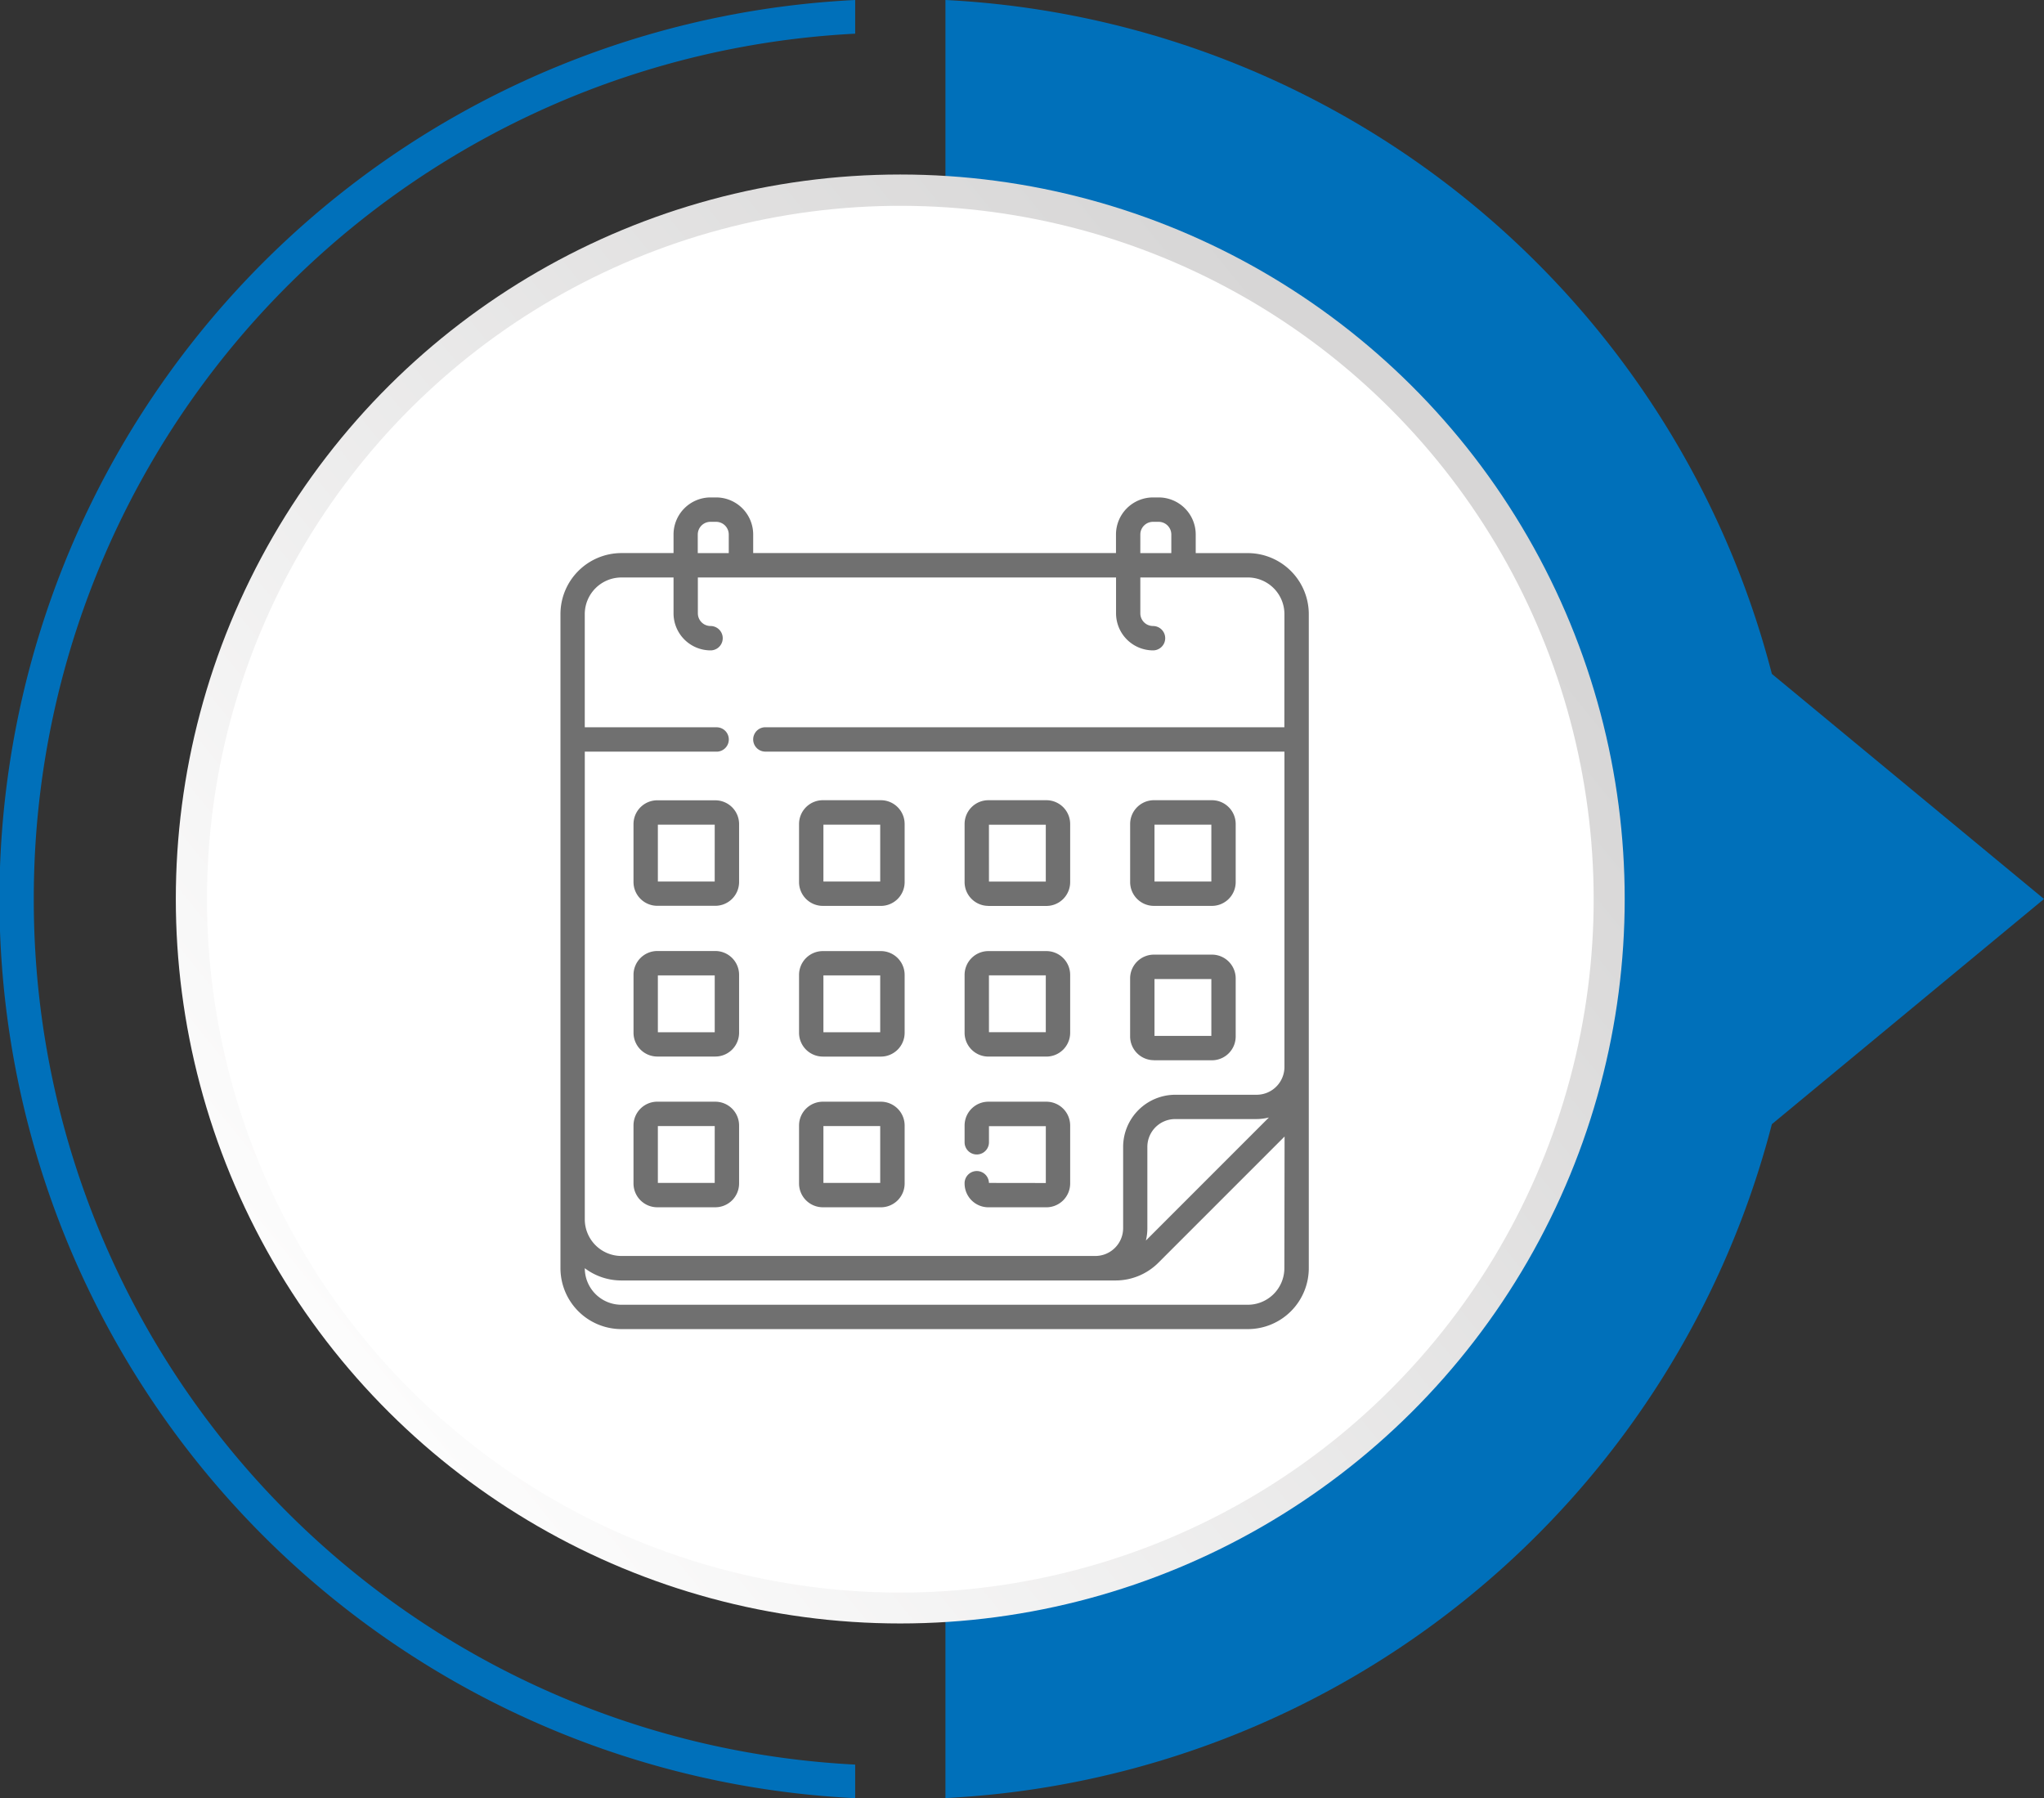
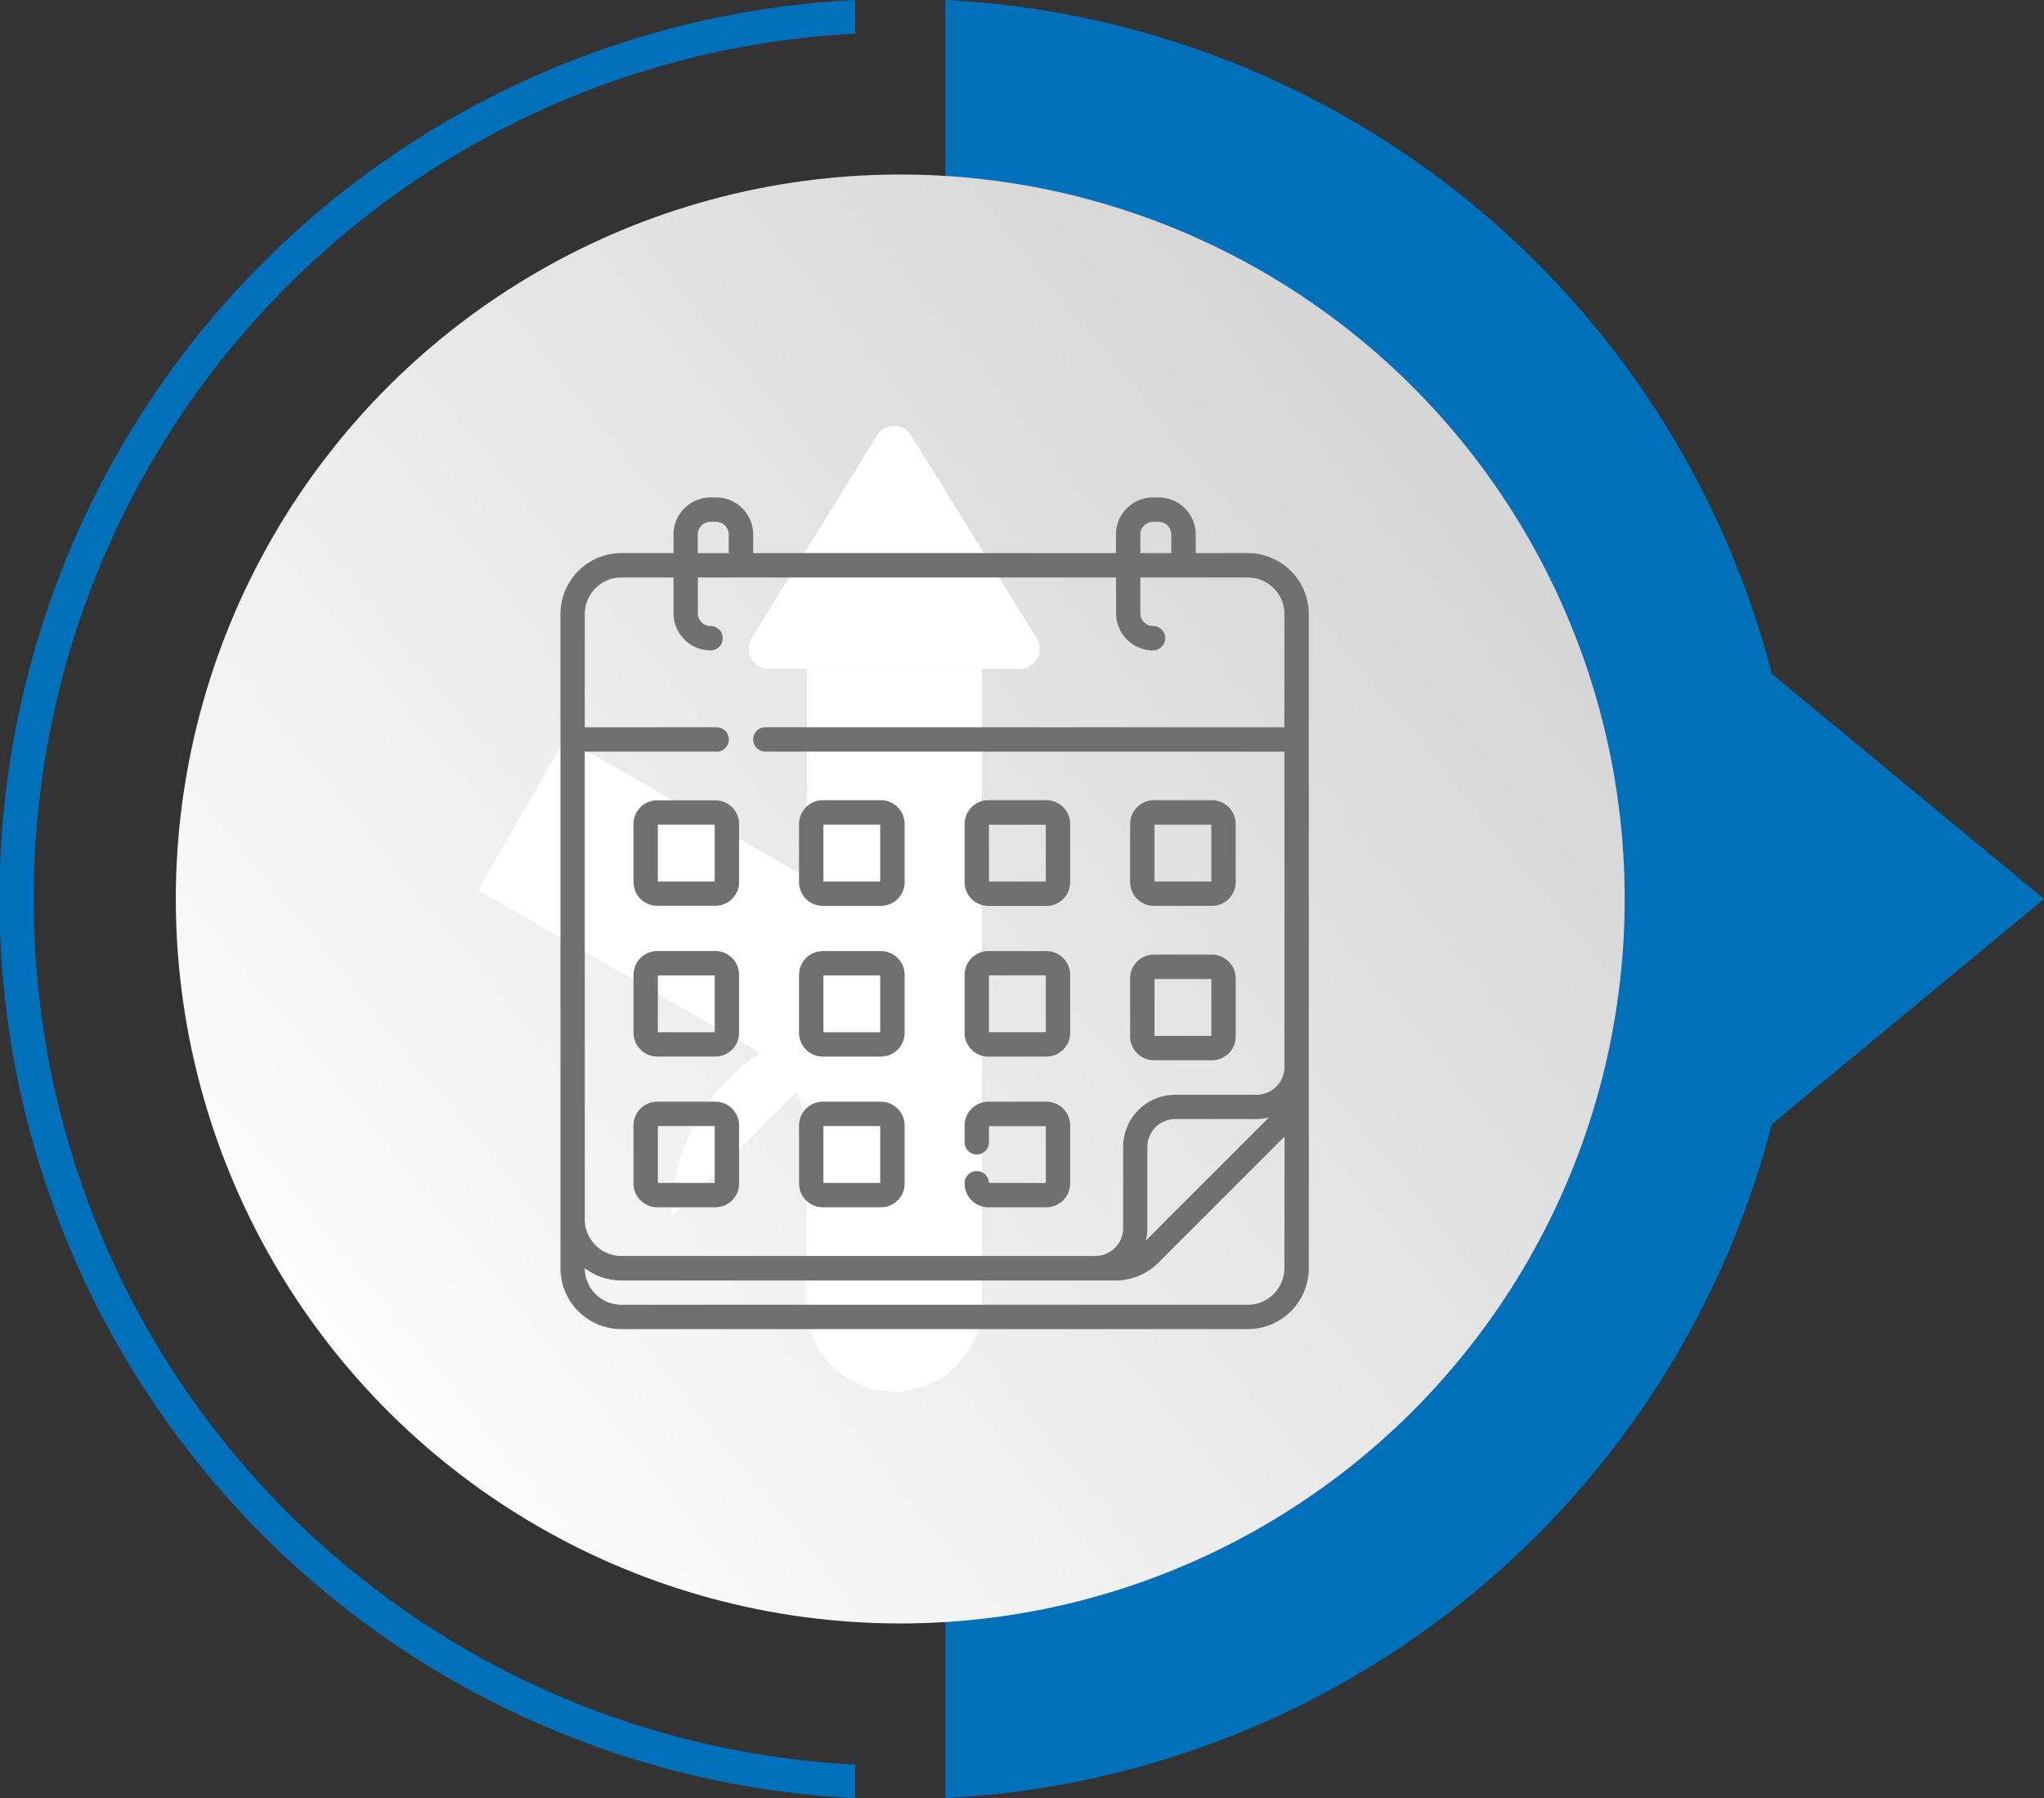
<svg xmlns="http://www.w3.org/2000/svg" width="98.899" height="87" viewBox="0 0 98.899 87">
  <rect x="0" y="0" width="98.899" height="87" fill="#333333" stroke="none" />
  <defs>
    <linearGradient id="linear-gradient" x1="0.128" y1="0.066" x2="0.781" y2="0.871" gradientUnits="objectBoundingBox">
      <stop offset="0" stop-color="#fff" />
      <stop offset="0.997" stop-color="#d7d6d6" />
    </linearGradient>
  </defs>
  <g id="Group_6" data-name="Group 6" transform="translate(-306 -446)">
    <g id="Group_152" data-name="Group 152" transform="translate(306 533) rotate(-90)">
      <path id="Path_906" data-name="Path 906" d="M43.5,1.635a41.874,41.874,0,0,1,41.87,39.743H87a43.553,43.553,0,0,0-87,0H1.625A41.871,41.871,0,0,1,43.5,1.635Z" fill="#0070ba" />
      <path id="Path_907" data-name="Path 907" d="M32.605,39.987,43.5,53.154,54.39,39.987A43.58,43.58,0,0,0,86.995,0H0A43.573,43.573,0,0,0,32.605,39.987Z" transform="translate(0.005 45.745)" fill="#0070ba" />
    </g>
    <path id="Path_21" data-name="Path 21" d="M394.906,193.647V182.253a.975.975,0,0,1,1.613-.738l6.6,5.7a.975.975,0,0,1,0,1.476l-6.6,5.69a.975.975,0,0,1-1.612-.739Zm0,0" transform="translate(-31.008 302.236)" fill="#fff" />
    <g id="Group_5" data-name="Group 5">
      <g id="Group_163" data-name="Group 163" transform="translate(307.707 531.361) rotate(-90)">
        <circle id="Ellipse_34" data-name="Ellipse 34" cx="35.052" cy="35.052" r="35.052" transform="translate(6.814 6.8)" fill="url(#linear-gradient)" />
-         <circle id="Ellipse_35" data-name="Ellipse 35" cx="33.547" cy="33.547" r="33.547" transform="translate(0 64.192) rotate(-73.087)" fill="#fff" />
      </g>
      <path id="Path_13" data-name="Path 13" d="M42.541,163.031l-4.221,7.325,13.552,7.817a4.746,4.746,0,0,1,2.366,4.089v8.12a4.221,4.221,0,0,0,8.442,0V180.1a9.435,9.435,0,0,0-4.732-8.2Zm0,0" transform="translate(290.807 318.702)" fill="#fff" />
      <path id="Path_14" data-name="Path 14" d="M201.566,128.477h8.46v30.739a4.221,4.221,0,0,1-4.221,4.221h-.019a4.221,4.221,0,0,1-4.221-4.221V128.477Zm0,0" transform="translate(143.479 349.887)" fill="#fff" />
      <path id="Path_15" data-name="Path 15" d="M185.735,19.748H173.6a.975.975,0,0,1-.829-1.488l6.066-9.8a.975.975,0,0,1,1.658,0l6.066,9.8a.975.975,0,0,1-.829,1.488Zm0,0" transform="translate(169.597 458.615)" fill="#fff" />
      <path id="Path_18" data-name="Path 18" d="M210.012,408.984v3.368a4.221,4.221,0,0,1-8.442,0v-3.368a4.221,4.221,0,0,0,8.442,0Zm0,0" transform="translate(143.476 96.732)" fill="#fff" />
-       <path id="Path_20" data-name="Path 20" d="M222.555,206.32v8.46H211.729a1.9,1.9,0,0,0-1.893,1.893v12.776a4.221,4.221,0,0,1-4.221,4.221H205.6a4.221,4.221,0,0,1-4.221-4.221V215.784a9.464,9.464,0,0,1,9.464-9.464Zm0,0" transform="translate(143.651 279.634)" fill="#fff" />
-       <path id="Path_22" data-name="Path 22" d="M204.3,215.786v13.667a4.219,4.219,0,0,0,2.769,3.963,4.229,4.229,0,0,1-1.455.258h-.018a4.221,4.221,0,0,1-4.222-4.22V215.786a9.463,9.463,0,0,1,9.464-9.462h2.925a9.463,9.463,0,0,0-9.464,9.462Zm0,0" transform="translate(143.655 279.631)" fill="#fff" />
+       <path id="Path_22" data-name="Path 22" d="M204.3,215.786v13.667a4.219,4.219,0,0,0,2.769,3.963,4.229,4.229,0,0,1-1.455.258h-.018a4.221,4.221,0,0,1-4.222-4.22V215.786h2.925a9.463,9.463,0,0,0-9.464,9.462Zm0,0" transform="translate(143.655 279.631)" fill="#fff" />
      <g id="calendar" transform="translate(307.489 470.067)">
        <g id="Group_2" data-name="Group 2" transform="translate(25.627 0)">
          <path id="Path_39" data-name="Path 39" d="M54.343,19.762H57.15A1.152,1.152,0,0,0,58.3,18.611V15.8a1.152,1.152,0,0,0-1.151-1.151H54.343A1.152,1.152,0,0,0,53.193,15.8v2.807A1.152,1.152,0,0,0,54.343,19.762Zm.028-3.93h2.751v2.751H54.371Zm-.028,11.4H57.15A1.152,1.152,0,0,0,58.3,26.077V23.271A1.152,1.152,0,0,0,57.15,22.12H54.343a1.152,1.152,0,0,0-1.151,1.151v2.807A1.152,1.152,0,0,0,54.343,27.228Zm.028-3.93h2.751v2.751H54.371Zm-8.038-3.537H49.14a1.152,1.152,0,0,0,1.151-1.151V15.8a1.152,1.152,0,0,0-1.151-1.151H46.334A1.152,1.152,0,0,0,45.183,15.8v2.807A1.152,1.152,0,0,0,46.334,19.762Zm.028-3.93h2.751v2.751H46.362Zm-13.241,13.4H30.314a1.152,1.152,0,0,0-1.151,1.151v2.807a1.152,1.152,0,0,0,1.151,1.151h2.807a1.152,1.152,0,0,0,1.151-1.151V30.387A1.152,1.152,0,0,0,33.121,29.236Zm-.028,3.93H30.342V30.415h2.751Zm.028-18.512H30.314A1.152,1.152,0,0,0,29.163,15.8v2.807a1.152,1.152,0,0,0,1.151,1.151h2.807a1.152,1.152,0,0,0,1.151-1.151V15.8A1.152,1.152,0,0,0,33.121,14.654Zm-.028,3.93H30.342V15.832h2.751Zm13.241,8.47H49.14A1.152,1.152,0,0,0,50.291,25.9V23.1a1.152,1.152,0,0,0-1.151-1.151H46.334A1.152,1.152,0,0,0,45.183,23.1V25.9A1.152,1.152,0,0,0,46.334,27.053Zm.028-3.93h2.751v2.751H46.362ZM58.886,2.694h-2.52v-.9A1.794,1.794,0,0,0,54.574,0H54.3a1.794,1.794,0,0,0-1.792,1.792v.9H34.954v-.9A1.794,1.794,0,0,0,33.161,0h-.271A1.794,1.794,0,0,0,31.1,1.792v.9h-2.52a2.954,2.954,0,0,0-2.951,2.951V37.291a2.95,2.95,0,0,0,2.947,2.947H58.89a2.95,2.95,0,0,0,2.947-2.947V5.645a2.955,2.955,0,0,0-2.951-2.951Zm-5.2-.9a.614.614,0,0,1,.614-.614h.271a.614.614,0,0,1,.614.614v.9h-1.5Zm-21.413,0a.614.614,0,0,1,.614-.614h.271a.614.614,0,0,1,.614.614v.9h-1.5v-.9Zm28.382,35.5A1.77,1.77,0,0,1,58.89,39.06H28.574a1.77,1.77,0,0,1-1.768-1.768v0a2.936,2.936,0,0,0,1.772.593h23.9a2.932,2.932,0,0,0,2.087-.864l6.1-6.1Zm-6.7-1.341a2.521,2.521,0,0,0,.071-.594V31.422a1.347,1.347,0,0,1,1.346-1.346h3.934A2.521,2.521,0,0,0,59.907,30Zm6.7-24.834H35.543a.589.589,0,1,0,0,1.179H60.659V27.552A1.347,1.347,0,0,1,59.313,28.9H55.379a2.527,2.527,0,0,0-2.525,2.524v3.935A1.347,1.347,0,0,1,51.508,36.7H28.578a1.774,1.774,0,0,1-1.772-1.772V12.3h6.379a.589.589,0,0,0,0-1.179h-6.38V5.645a1.774,1.774,0,0,1,1.772-1.772H31.1V5.606A1.794,1.794,0,0,0,32.891,7.4a.589.589,0,0,0,0-1.179.614.614,0,0,1-.614-.614V3.872H52.511V5.606A1.794,1.794,0,0,0,54.3,7.4a.589.589,0,0,0,0-1.179.614.614,0,0,1-.614-.614V3.872h5.2a1.774,1.774,0,0,1,1.772,1.772ZM33.121,21.945H30.314A1.152,1.152,0,0,0,29.164,23.1V25.9a1.152,1.152,0,0,0,1.151,1.151h2.807A1.152,1.152,0,0,0,34.272,25.9V23.1A1.152,1.152,0,0,0,33.121,21.945Zm-.028,3.93H30.342V23.124h2.751Zm5.231-6.112h2.807a1.152,1.152,0,0,0,1.151-1.151V15.8a1.152,1.152,0,0,0-1.151-1.151H38.324A1.152,1.152,0,0,0,37.173,15.8v2.807A1.152,1.152,0,0,0,38.324,19.762Zm.028-3.93H41.1v2.751H38.352Zm8.009,17.333a.589.589,0,0,0-1.178.028,1.152,1.152,0,0,0,1.151,1.151H49.14a1.152,1.152,0,0,0,1.151-1.151V30.387a1.152,1.152,0,0,0-1.151-1.151H46.334a1.152,1.152,0,0,0-1.151,1.151V31.2a.589.589,0,1,0,1.179,0v-.781h2.751v2.751Zm-8.037-6.112h2.807A1.152,1.152,0,0,0,42.282,25.9V23.1a1.152,1.152,0,0,0-1.151-1.151H38.324A1.152,1.152,0,0,0,37.173,23.1V25.9A1.152,1.152,0,0,0,38.324,27.053Zm.028-3.93H41.1v2.751H38.352Zm-.028,11.221h2.807a1.152,1.152,0,0,0,1.151-1.151V30.387a1.152,1.152,0,0,0-1.151-1.151H38.324a1.152,1.152,0,0,0-1.151,1.151v2.807A1.152,1.152,0,0,0,38.324,34.344Zm.028-3.93H41.1v2.751H38.352Z" transform="translate(-25.627 0)" fill="#707070" />
        </g>
      </g>
    </g>
  </g>
</svg>